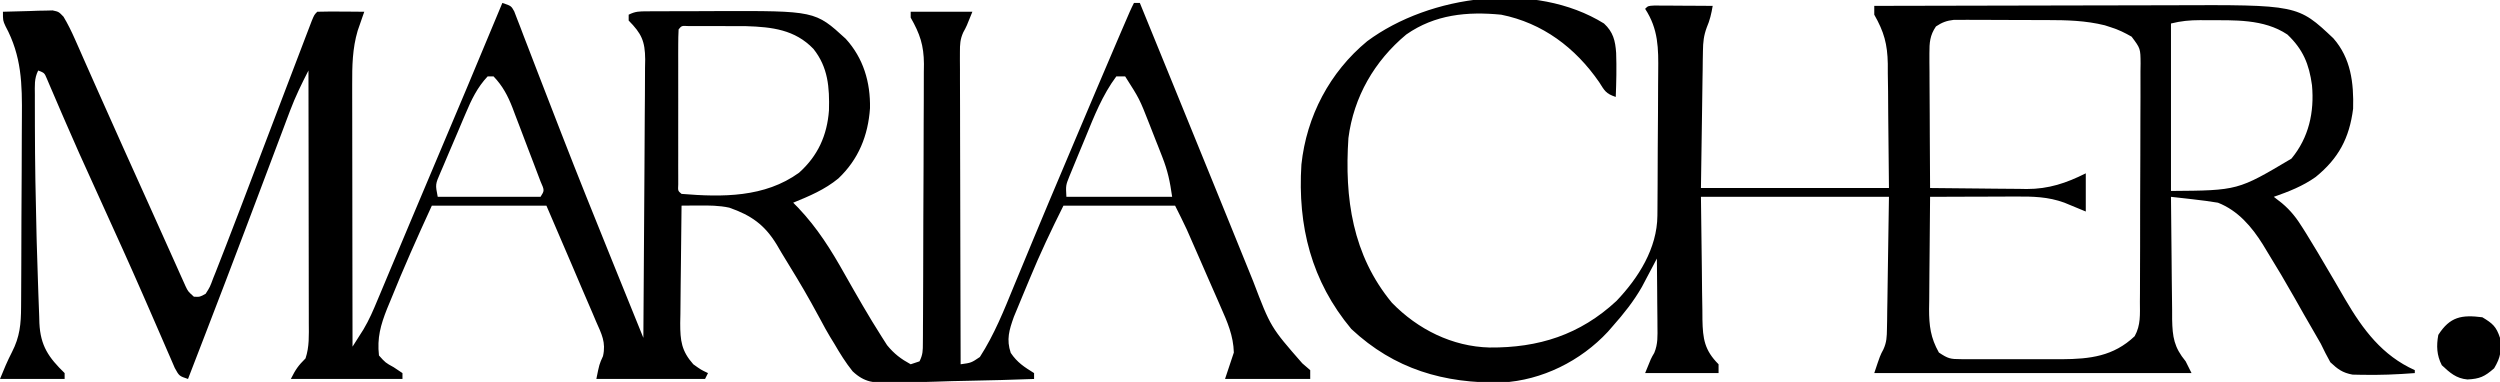
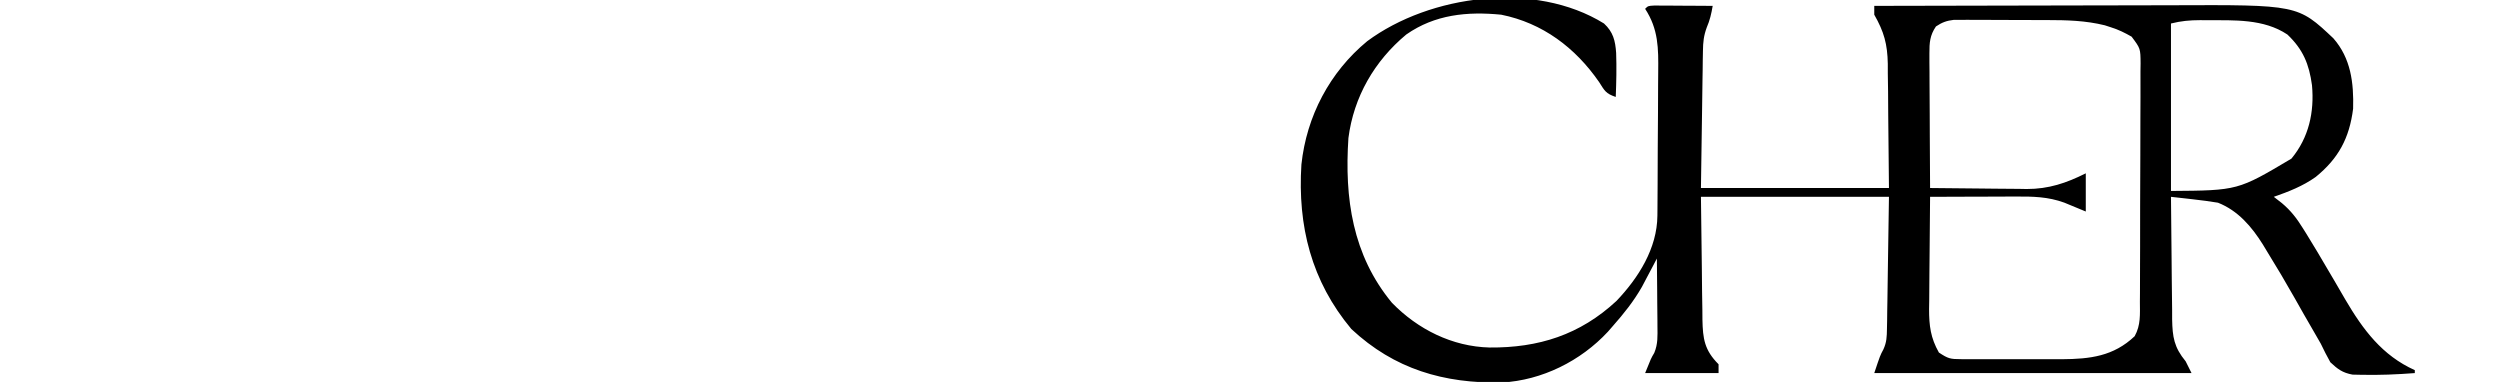
<svg xmlns="http://www.w3.org/2000/svg" version="1.1" width="851" height="130">
-   <path d="M0 0 C3 1 3 1 4.041 2.863 C4.356 3.683 4.671 4.504 4.995 5.35 C5.545 6.758 5.545 6.758 6.107 8.195 C6.499 9.234 6.892 10.273 7.297 11.344 C7.719 12.432 8.141 13.52 8.576 14.641 C9.735 17.633 10.885 20.628 12.031 23.625 C13.975 28.694 15.948 33.753 17.915 38.814 C18.687 40.8 19.458 42.788 20.228 44.775 C25.724 58.933 31.402 73.017 37.103 87.093 C37.877 89.006 38.651 90.918 39.425 92.831 C42.279 99.889 45.137 106.945 48 114 C48.116 100.805 48.205 87.609 48.259 74.413 C48.285 68.286 48.321 62.159 48.377 56.032 C48.432 50.118 48.461 44.205 48.474 38.292 C48.484 36.036 48.502 33.78 48.529 31.524 C48.565 28.364 48.57 25.205 48.568 22.044 C48.586 21.112 48.604 20.18 48.622 19.22 C48.573 12.982 47.374 10.432 43 6 C43 5.34 43 4.68 43 4 C45.295 2.853 46.6 2.868 49.152 2.855 C50.01 2.848 50.869 2.842 51.754 2.835 C52.687 2.834 53.621 2.833 54.582 2.832 C55.547 2.829 56.512 2.825 57.507 2.822 C59.559 2.817 61.611 2.815 63.663 2.815 C66.762 2.813 69.86 2.794 72.959 2.775 C106.485 2.678 106.485 2.678 116.875 12.188 C122.911 18.808 125.314 26.992 125.148 35.832 C124.509 45.164 121.231 53.259 114.375 59.75 C109.746 63.554 104.505 65.75 99 68 C99.826 68.833 99.826 68.833 100.668 69.682 C107.282 76.649 111.889 84.042 116.562 92.375 C120.631 99.551 124.711 106.711 129.152 113.664 C129.749 114.599 130.346 115.535 130.961 116.499 C133.352 119.432 135.681 121.194 139 123 C140.485 122.505 140.485 122.505 142 122 C143.16 119.681 143.133 118.334 143.147 115.751 C143.154 114.86 143.161 113.968 143.169 113.05 C143.172 112.069 143.174 111.088 143.177 110.078 C143.184 109.047 143.19 108.015 143.197 106.953 C143.217 103.529 143.228 100.104 143.238 96.68 C143.242 95.511 143.246 94.342 143.251 93.138 C143.272 86.95 143.286 80.762 143.295 74.573 C143.306 68.184 143.341 61.796 143.38 55.407 C143.407 50.493 143.415 45.579 143.418 40.665 C143.423 38.31 143.435 35.955 143.453 33.601 C143.478 30.3 143.477 27 143.47 23.699 C143.483 22.73 143.496 21.761 143.509 20.764 C143.46 14.401 142.149 10.523 139 5 C139 4.34 139 3.68 139 3 C145.93 3 152.86 3 160 3 C158 8 158 8 156.89 10.019 C155.825 12.389 155.754 14.102 155.759 16.695 C155.757 17.634 155.754 18.574 155.751 19.542 C155.758 20.565 155.766 21.589 155.773 22.644 C155.773 24.268 155.773 24.268 155.772 25.926 C155.773 29.508 155.789 33.09 155.805 36.672 C155.808 39.155 155.811 41.638 155.813 44.121 C155.82 49.989 155.836 55.857 155.856 61.726 C155.881 69.063 155.891 76.401 155.902 83.738 C155.924 96.826 155.958 109.913 156 123 C159.62 122.503 159.62 122.503 162.548 120.522 C167.468 112.898 170.766 104.615 174.188 96.25 C174.877 94.584 175.569 92.919 176.261 91.254 C177.737 87.702 179.209 84.148 180.679 80.593 C184.252 71.965 187.892 63.366 191.528 54.765 C192.744 51.89 193.958 49.014 195.172 46.138 C199.798 35.186 204.441 24.241 209.125 13.312 C209.616 12.167 210.107 11.022 210.612 9.841 C213.864 2.273 213.864 2.273 215 0 C215.66 0 216.32 0 217 0 C219.431 5.953 221.862 11.907 224.292 17.861 C225.632 21.141 226.971 24.421 228.311 27.702 C232.982 39.142 237.647 50.586 242.297 62.035 C244.029 66.298 245.762 70.561 247.495 74.823 C248.451 77.176 249.406 79.53 250.36 81.883 C251.705 85.202 253.054 88.519 254.402 91.836 C254.794 92.805 255.186 93.774 255.59 94.772 C261.535 110.365 261.535 110.365 272.312 122.688 C273.199 123.451 274.086 124.214 275 125 C275 125.99 275 126.98 275 128 C265.43 128 255.86 128 246 128 C247.485 123.545 247.485 123.545 249 119 C248.847 113.281 246.797 108.583 244.508 103.434 C244.161 102.636 243.815 101.839 243.457 101.018 C242.355 98.488 241.24 95.963 240.125 93.438 C239.383 91.738 238.642 90.038 237.902 88.338 C236.537 85.212 235.171 82.087 233.793 78.967 C233.519 78.344 233.244 77.721 232.961 77.079 C231.703 74.357 230.341 71.683 229 69 C216.46 69 203.92 69 191 69 C186.857 77.286 182.988 85.434 179.475 93.966 C178.678 95.897 177.87 97.824 177.061 99.75 C176.544 100.997 176.027 102.244 175.512 103.492 C175.052 104.599 174.593 105.706 174.12 106.847 C172.532 111.317 171.513 114.568 173.062 119.125 C175.289 122.429 177.649 123.915 181 126 C181 126.66 181 127.32 181 128 C173.464 128.279 165.928 128.492 158.388 128.622 C154.886 128.684 151.387 128.769 147.886 128.905 C143.852 129.062 139.822 129.119 135.785 129.172 C134.541 129.234 133.297 129.296 132.015 129.36 C126.544 129.364 123.321 129.244 119.233 125.394 C116.856 122.442 114.899 119.279 113 116 C112.525 115.226 112.049 114.453 111.56 113.656 C110.473 111.863 109.479 110.042 108.5 108.188 C107.756 106.825 107.01 105.463 106.262 104.102 C105.891 103.424 105.52 102.746 105.138 102.048 C101.925 96.267 98.453 90.639 95 85 C94.466 84.089 93.933 83.177 93.383 82.238 C89.245 75.473 84.697 72.294 77.25 69.688 C73.731 68.931 70.327 68.93 66.734 68.957 C65.121 68.966 65.121 68.966 63.476 68.976 C62.659 68.984 61.842 68.992 61 69 C60.898 75.726 60.828 82.452 60.78 89.178 C60.76 91.465 60.733 93.753 60.698 96.04 C60.65 99.331 60.627 102.622 60.609 105.914 C60.589 106.933 60.568 107.952 60.547 109.002 C60.545 114.999 60.971 118.452 65 123 C67.6 124.863 67.6 124.863 70 126 C69.67 126.66 69.34 127.32 69 128 C56.79 128 44.58 128 32 128 C33 123 33 123 34.258 120.227 C35.335 115.544 33.774 112.667 31.875 108.375 C31.344 107.115 31.344 107.115 30.803 105.829 C29.554 102.878 28.276 99.94 27 97 C25.928 94.488 24.858 91.975 23.789 89.461 C20.883 82.63 17.94 75.817 15 69 C2.13 69 -10.74 69 -24 69 C-28.905 79.667 -33.678 90.358 -38.062 101.25 C-38.456 102.201 -38.85 103.152 -39.256 104.131 C-41.448 109.672 -42.671 114.031 -42 120 C-39.795 122.464 -39.795 122.464 -37 124 C-36.01 124.66 -35.02 125.32 -34 126 C-34 126.66 -34 127.32 -34 128 C-46.54 128 -59.08 128 -72 128 C-70.324 124.649 -69.456 123.456 -67 121 C-65.661 116.984 -65.869 113.125 -65.886 108.939 C-65.886 108.012 -65.886 107.085 -65.886 106.13 C-65.887 103.062 -65.895 99.994 -65.902 96.926 C-65.904 94.8 -65.906 92.675 -65.907 90.549 C-65.91 84.951 -65.92 79.353 -65.931 73.756 C-65.942 68.045 -65.946 62.334 -65.951 56.623 C-65.962 45.415 -65.979 34.208 -66 23 C-68.293 27.47 -70.464 31.906 -72.236 36.614 C-72.628 37.65 -73.02 38.686 -73.424 39.753 C-73.837 40.857 -74.25 41.96 -74.676 43.098 C-75.118 44.27 -75.561 45.442 -76.017 46.649 C-76.963 49.156 -77.908 51.663 -78.85 54.172 C-80.32 58.084 -81.795 61.994 -83.272 65.904 C-83.517 66.554 -83.763 67.203 -84.016 67.873 C-84.511 69.185 -85.007 70.498 -85.503 71.81 C-86.246 73.777 -86.989 75.745 -87.731 77.712 C-92.067 89.2 -96.457 100.668 -100.875 112.125 C-101.355 113.371 -101.355 113.371 -101.845 114.642 C-103.561 119.096 -105.28 123.548 -107 128 C-110 127 -110 127 -111.508 124.248 C-112.058 123.005 -112.596 121.756 -113.125 120.504 C-113.424 119.821 -113.723 119.137 -114.032 118.433 C-114.685 116.938 -115.334 115.44 -115.978 113.94 C-117.373 110.696 -118.79 107.461 -120.206 104.226 C-120.96 102.503 -121.713 100.78 -122.465 99.056 C-126.814 89.096 -131.315 79.206 -135.812 69.312 C-144.689 49.775 -144.689 49.775 -148.578 40.82 C-149.093 39.637 -149.607 38.453 -150.137 37.233 C-151.058 35.104 -151.973 32.973 -152.88 30.839 C-153.467 29.478 -153.467 29.478 -154.066 28.09 C-154.396 27.315 -154.725 26.54 -155.065 25.742 C-155.882 23.819 -155.882 23.819 -158 23 C-159.407 25.814 -159.13 28.149 -159.133 31.297 C-159.134 31.946 -159.136 32.594 -159.137 33.263 C-159.139 35.425 -159.133 37.587 -159.125 39.75 C-159.123 40.867 -159.123 40.867 -159.121 42.007 C-159.098 54.342 -158.884 66.669 -158.562 79 C-158.533 80.158 -158.533 80.158 -158.503 81.339 C-158.387 85.804 -158.249 90.267 -158.082 94.729 C-158.025 96.298 -157.973 97.866 -157.925 99.435 C-157.848 101.874 -157.752 104.312 -157.652 106.75 C-157.632 107.489 -157.612 108.228 -157.591 108.989 C-157.229 116.75 -154.42 120.727 -149 126 C-149 126.66 -149 127.32 -149 128 C-156.26 128 -163.52 128 -171 128 C-169.724 124.811 -168.495 121.896 -166.938 118.875 C-164.25 113.662 -163.842 109.291 -163.823 103.48 C-163.813 102.175 -163.813 102.175 -163.803 100.843 C-163.783 97.958 -163.772 95.073 -163.762 92.188 C-163.756 90.706 -163.756 90.706 -163.749 89.195 C-163.729 83.963 -163.714 78.731 -163.705 73.499 C-163.694 68.113 -163.659 62.728 -163.62 57.343 C-163.593 53.187 -163.585 49.031 -163.582 44.875 C-163.577 42.892 -163.565 40.908 -163.547 38.924 C-163.447 27.582 -163.607 18.119 -169.131 7.91 C-170 6 -170 6 -170 3 C-166.896 2.884 -163.793 2.813 -160.688 2.75 C-159.806 2.716 -158.925 2.683 -158.018 2.648 C-157.17 2.636 -156.322 2.623 -155.449 2.609 C-154.669 2.588 -153.889 2.567 -153.085 2.546 C-151 3 -151 3 -149.378 4.691 C-147.89 7.183 -146.668 9.672 -145.496 12.328 C-145.012 13.418 -144.528 14.508 -144.029 15.631 C-143.504 16.825 -142.978 18.019 -142.438 19.25 C-141.875 20.52 -141.311 21.789 -140.747 23.059 C-139.832 25.117 -138.918 27.175 -138.005 29.234 C-132.099 42.557 -126.087 55.833 -120.099 69.119 C-117.959 73.867 -115.827 78.618 -113.699 83.371 C-112.8 85.372 -111.9 87.374 -111 89.375 C-110.609 90.253 -110.218 91.132 -109.816 92.037 C-109.464 92.816 -109.112 93.596 -108.75 94.398 C-108.309 95.383 -108.309 95.383 -107.859 96.388 C-106.993 98.201 -106.993 98.201 -105 100 C-102.958 100.094 -102.958 100.094 -101 99 C-99.523 96.695 -99.523 96.695 -98.391 93.609 C-98.145 93.005 -97.9 92.4 -97.648 91.777 C-96.745 89.526 -95.871 87.264 -95 85 C-94.637 84.066 -94.274 83.133 -93.901 82.171 C-90.811 74.212 -87.778 66.232 -84.75 58.25 C-83.851 55.884 -82.951 53.518 -82.051 51.152 C-81.384 49.399 -81.384 49.399 -80.703 47.609 C-78.47 41.739 -76.235 35.869 -74 30 C-73.766 29.384 -73.531 28.769 -73.29 28.134 C-71.661 23.854 -70.027 19.575 -68.391 15.297 C-67.964 14.174 -67.537 13.052 -67.097 11.895 C-66.704 10.871 -66.312 9.847 -65.907 8.792 C-65.562 7.888 -65.217 6.984 -64.861 6.052 C-64 4 -64 4 -63 3 C-60.303 2.927 -57.633 2.908 -54.938 2.938 C-54.179 2.942 -53.42 2.947 -52.639 2.951 C-50.759 2.963 -48.88 2.981 -47 3 C-47.205 3.58 -47.41 4.16 -47.621 4.758 C-47.891 5.539 -48.16 6.32 -48.438 7.125 C-48.704 7.891 -48.971 8.656 -49.246 9.445 C-51.05 15.557 -51.139 21.455 -51.114 27.769 C-51.114 28.736 -51.114 29.702 -51.114 30.698 C-51.113 33.879 -51.106 37.061 -51.098 40.242 C-51.096 42.453 -51.094 44.664 -51.093 46.875 C-51.09 52.685 -51.08 58.495 -51.069 64.305 C-51.058 70.237 -51.054 76.169 -51.049 82.102 C-51.038 93.734 -51.021 105.367 -51 117 C-50.202 115.749 -49.407 114.496 -48.614 113.242 C-48.171 112.544 -47.728 111.846 -47.272 111.128 C-45.341 107.898 -43.897 104.522 -42.461 101.051 C-42.142 100.297 -41.824 99.542 -41.495 98.765 C-40.449 96.284 -39.412 93.798 -38.375 91.312 C-37.634 89.551 -36.892 87.789 -36.15 86.027 C-34.578 82.294 -33.01 78.559 -31.444 74.823 C-28.978 68.943 -26.497 63.071 -24.012 57.199 C-15.953 38.155 -7.914 19.104 0 0 Z M60 9 C59.901 10.713 59.872 12.43 59.871 14.146 C59.867 15.244 59.864 16.342 59.861 17.473 C59.863 18.668 59.865 19.863 59.867 21.094 C59.866 22.311 59.865 23.528 59.864 24.782 C59.864 27.361 59.865 29.94 59.87 32.519 C59.875 36.483 59.87 40.446 59.863 44.41 C59.864 46.909 59.865 49.408 59.867 51.906 C59.865 53.101 59.863 54.296 59.861 55.527 C59.864 56.625 59.867 57.722 59.871 58.854 C59.871 59.825 59.872 60.797 59.873 61.798 C59.754 63.975 59.754 63.975 61 65 C74.895 66.143 89.31 66.255 100.992 57.797 C107.424 52.041 110.546 45.074 111.18 36.594 C111.397 28.77 110.898 21.895 105.875 15.625 C99.593 9.083 91.782 8.184 83.028 7.906 C79.706 7.866 76.385 7.864 73.062 7.875 C71.915 7.871 70.767 7.867 69.584 7.863 C68.495 7.865 67.407 7.866 66.285 7.867 C65.294 7.868 64.303 7.869 63.281 7.871 C61.034 7.744 61.034 7.744 60 9 Z M-5 25 C-8.522 28.74 -10.52 32.921 -12.488 37.602 C-12.796 38.32 -13.103 39.038 -13.42 39.778 C-14.063 41.288 -14.703 42.799 -15.338 44.312 C-16.315 46.63 -17.31 48.94 -18.307 51.25 C-18.931 52.721 -19.554 54.192 -20.176 55.664 C-20.475 56.355 -20.773 57.045 -21.081 57.757 C-22.828 61.779 -22.828 61.779 -22 66 C-10.45 66 1.1 66 13 66 C14.366 63.846 14.366 63.846 12.984 60.731 C12.463 59.332 11.932 57.936 11.395 56.543 C11.114 55.803 10.834 55.063 10.545 54.301 C9.947 52.731 9.346 51.164 8.741 49.597 C7.822 47.212 6.921 44.82 6.021 42.428 C5.439 40.903 4.855 39.379 4.27 37.855 C4.003 37.144 3.736 36.432 3.461 35.699 C1.848 31.568 0.115 28.258 -3 25 C-3.66 25 -4.32 25 -5 25 Z M209 25 C204.294 31.317 201.456 38.522 198.496 45.774 C197.682 47.764 196.852 49.747 196.021 51.73 C195.496 53.002 194.972 54.274 194.449 55.547 C193.743 57.261 193.743 57.261 193.022 59.011 C191.784 62.104 191.784 62.104 192 66 C203.88 66 215.76 66 228 66 C227.245 60.714 226.517 57.204 224.637 52.402 C224.162 51.189 223.687 49.975 223.197 48.725 C222.949 48.102 222.7 47.48 222.445 46.839 C221.69 44.943 220.951 43.041 220.213 41.139 C216.886 32.655 216.886 32.655 212 25 C211.01 25 210.02 25 209 25 Z " fill="#000000" transform="translate(171,1)" />
  <path d="M0 0 C3.119 2.886 3.855 5.845 4.137 10.025 C4.317 15.027 4.204 20.001 4 25 C0.564 23.855 0.198 22.854 -1.66 19.938 C-9.75 8.239 -20.915 -0.183 -35 -3 C-46.554 -4.124 -57.54 -3.089 -67.312 3.75 C-78.12 12.745 -85.202 24.961 -87 39 C-88.36 59.441 -85.63 78.827 -72.188 95.062 C-63.372 104.121 -51.633 109.98 -38.959 110.293 C-22.28 110.434 -8.175 105.972 4.25 94.438 C11.777 86.534 18.086 76.513 18.177 65.452 C18.184 64.792 18.19 64.131 18.197 63.451 C18.217 61.265 18.228 59.08 18.238 56.895 C18.242 56.146 18.246 55.398 18.251 54.626 C18.271 50.662 18.286 46.698 18.295 42.733 C18.306 38.652 18.341 34.572 18.38 30.491 C18.407 27.342 18.415 24.192 18.418 21.043 C18.423 19.539 18.435 18.036 18.453 16.533 C18.547 8.471 18.541 1.937 14 -5 C15 -6 15 -6 17.133 -6.114 C18.049 -6.108 18.966 -6.103 19.91 -6.098 C20.9 -6.094 21.889 -6.091 22.908 -6.088 C23.949 -6.08 24.99 -6.071 26.062 -6.062 C27.63 -6.056 27.63 -6.056 29.229 -6.049 C31.819 -6.037 34.41 -6.021 37 -6 C36.552 -3.385 36.043 -1.098 34.981 1.342 C33.932 4.184 33.725 6.322 33.681 9.341 C33.661 10.396 33.641 11.451 33.62 12.538 C33.603 14.184 33.603 14.184 33.586 15.863 C33.559 17.389 33.559 17.389 33.532 18.946 C33.47 22.734 33.423 26.524 33.375 30.312 C33.251 38.789 33.127 47.266 33 56 C54.12 56 75.24 56 97 56 C96.918 47.75 96.835 39.5 96.75 31 C96.734 28.41 96.718 25.821 96.702 23.152 C96.673 21.081 96.642 19.009 96.609 16.938 C96.608 15.347 96.608 15.347 96.606 13.725 C96.477 6.987 95.332 2.845 92 -3 C92 -3.99 92 -4.98 92 -6 C108.169 -6.047 124.339 -6.082 140.508 -6.104 C148.017 -6.114 155.526 -6.128 163.035 -6.151 C169.587 -6.171 176.139 -6.184 182.691 -6.188 C186.154 -6.191 189.616 -6.197 193.079 -6.211 C236.151 -6.387 236.151 -6.387 248.273 5.035 C254.242 11.827 255.247 20.203 255 29 C253.738 39 250.045 45.919 242.25 52.25 C237.856 55.366 233.063 57.236 228 59 C228.909 59.706 229.818 60.413 230.754 61.141 C233.805 63.694 235.828 66.35 237.938 69.75 C238.483 70.617 238.483 70.617 239.039 71.501 C241.634 75.665 244.117 79.893 246.598 84.125 C247.24 85.215 247.883 86.304 248.545 87.427 C249.819 89.591 251.081 91.762 252.332 93.94 C258.379 104.237 264.895 113.012 276 118 C276 118.33 276 118.66 276 119 C269.941 119.463 263.905 119.72 257.828 119.582 C256.827 119.561 255.826 119.54 254.794 119.519 C251.381 118.885 249.761 117.671 247.25 115.312 C246.086 113.252 245.017 111.137 244 109 C243.117 107.435 242.22 105.879 241.312 104.328 C239.229 100.757 237.181 97.169 235.16 93.562 C232.112 88.16 228.954 82.836 225.688 77.562 C225.221 76.788 224.754 76.014 224.272 75.217 C220.474 69.15 215.815 63.688 209 61 C206.238 60.551 203.527 60.174 200.75 59.875 C199.632 59.745 199.632 59.745 198.492 59.613 C196.662 59.402 194.831 59.2 193 59 C193.042 66.011 193.114 73.022 193.208 80.033 C193.236 82.417 193.257 84.801 193.271 87.185 C193.292 90.616 193.339 94.046 193.391 97.477 C193.392 99.071 193.392 99.071 193.394 100.697 C193.513 106.71 194.041 110.201 198 115 C198.66 116.32 199.32 117.64 200 119 C164.36 119 128.72 119 92 119 C94 113 94 113 95.105 110.94 C96.226 108.51 96.278 106.628 96.319 103.956 C96.339 102.941 96.359 101.927 96.38 100.881 C96.397 99.293 96.397 99.293 96.414 97.672 C96.441 96.204 96.441 96.204 96.468 94.706 C96.531 91.054 96.577 87.402 96.625 83.75 C96.749 75.582 96.873 67.415 97 59 C75.88 59 54.76 59 33 59 C33.103 67.147 33.206 75.294 33.312 83.688 C33.35 87.535 33.35 87.535 33.388 91.46 C33.42 93.498 33.454 95.536 33.488 97.574 C33.495 98.628 33.501 99.682 33.507 100.768 C33.637 107.348 34.212 111.212 39 116 C39 116.99 39 117.98 39 119 C30.75 119 22.5 119 14 119 C16 114 16 114 17.113 112.122 C18.394 109.058 18.223 106.356 18.195 103.047 C18.191 102.057 18.191 102.057 18.187 101.046 C18.176 98.947 18.15 96.849 18.125 94.75 C18.115 93.323 18.106 91.896 18.098 90.469 C18.076 86.979 18.041 83.49 18 80 C17.541 80.876 17.082 81.752 16.609 82.655 C15.996 83.813 15.382 84.971 14.75 86.164 C14.147 87.308 13.543 88.452 12.922 89.631 C10.117 94.547 6.746 98.775 3 103 C2.447 103.636 1.894 104.271 1.324 104.926 C-7.93 114.887 -21.106 121.459 -34.715 122.203 C-54.484 122.569 -71.328 117.694 -86 104 C-99.616 87.706 -104.324 68.916 -103 48 C-101.252 31.555 -93.35 16.536 -80.594 6.016 C-59.225 -9.808 -23.501 -14.572 0 0 Z M113 1 C110.931 4.021 110.755 6.529 110.773 10.136 C110.773 11.156 110.773 12.177 110.773 13.229 C110.784 14.324 110.794 15.419 110.805 16.547 C110.808 17.673 110.81 18.8 110.813 19.96 C110.824 23.557 110.85 27.153 110.875 30.75 C110.885 33.189 110.894 35.628 110.902 38.066 C110.924 44.044 110.958 50.022 111 56 C116.532 56.075 122.063 56.129 127.595 56.165 C129.474 56.18 131.353 56.2 133.231 56.226 C135.945 56.263 138.658 56.28 141.371 56.293 C142.2 56.308 143.028 56.324 143.882 56.34 C151.384 56.342 157.327 54.337 164 51 C164 55.29 164 59.58 164 64 C161.559 62.991 159.117 61.982 156.676 60.973 C151.148 58.963 146.01 58.865 140.199 58.902 C138.945 58.904 138.945 58.904 137.665 58.907 C135.006 58.912 132.347 58.925 129.688 58.938 C127.88 58.943 126.072 58.947 124.264 58.951 C119.842 58.962 115.421 58.979 111 59 C110.924 65.423 110.871 71.846 110.835 78.269 C110.82 80.452 110.8 82.635 110.774 84.819 C110.737 87.964 110.72 91.109 110.707 94.254 C110.692 95.224 110.676 96.194 110.66 97.193 C110.659 102.904 111.169 106.991 114 112 C117.157 114.104 117.908 114.252 121.512 114.259 C122.88 114.268 122.88 114.268 124.275 114.278 C125.259 114.274 126.244 114.27 127.258 114.266 C128.275 114.268 129.293 114.269 130.342 114.271 C132.499 114.273 134.656 114.269 136.812 114.261 C140.091 114.25 143.37 114.261 146.648 114.273 C148.747 114.272 150.846 114.27 152.945 114.266 C154.404 114.272 154.404 114.272 155.891 114.278 C165.459 114.213 173.428 113.28 180.638 106.448 C182.75 102.653 182.434 98.98 182.42 94.705 C182.428 93.765 182.437 92.825 182.446 91.856 C182.469 88.747 182.47 85.64 182.469 82.531 C182.476 80.372 182.484 78.212 182.492 76.053 C182.505 71.527 182.507 67.001 182.501 62.475 C182.495 56.671 182.526 50.867 182.566 45.063 C182.592 40.604 182.595 36.145 182.591 31.685 C182.593 29.545 182.603 27.405 182.62 25.265 C182.642 22.274 182.633 19.285 182.615 16.295 C182.628 15.409 182.642 14.522 182.655 13.609 C182.615 8.507 182.615 8.507 179.6 4.482 C177.268 3.153 175.181 2.111 172.625 1.312 C171.916 1.082 171.207 0.851 170.477 0.613 C163.932 -1.007 157.54 -1.16 150.832 -1.168 C149.875 -1.171 148.918 -1.175 147.931 -1.178 C145.918 -1.183 143.906 -1.185 141.893 -1.185 C138.812 -1.188 135.731 -1.206 132.65 -1.225 C130.69 -1.228 128.73 -1.23 126.77 -1.23 C125.85 -1.238 124.93 -1.245 123.982 -1.252 C122.695 -1.248 122.695 -1.248 121.382 -1.243 C120.255 -1.245 120.255 -1.245 119.104 -1.247 C116.61 -0.954 115.092 -0.395 113 1 Z M193 0 C193 18.81 193 37.62 193 57 C215.767 56.832 215.767 56.832 234 46 C239.929 38.846 241.841 30.148 241 21 C240.025 13.858 237.976 8.819 232.625 3.75 C224.523 -1.651 214.514 -1.083 205.125 -1.125 C204.387 -1.13 203.65 -1.134 202.889 -1.139 C199.352 -1.129 196.458 -0.865 193 0 Z " fill="#000000" transform="translate(546,8)" />
-   <path d="M0 0 C3.499 2.114 4.706 3.117 6 7 C6.502 11.439 6.302 13.491 4 17.375 C0.755 20.214 -0.884 20.951 -5.074 21.172 C-8.934 20.827 -11.081 18.856 -13.812 16.312 C-15.556 12.916 -15.681 9.69 -15 6 C-11.032 -0.217 -7.029 -0.898 0 0 Z " fill="#000000" transform="translate(845,108)" />
</svg>